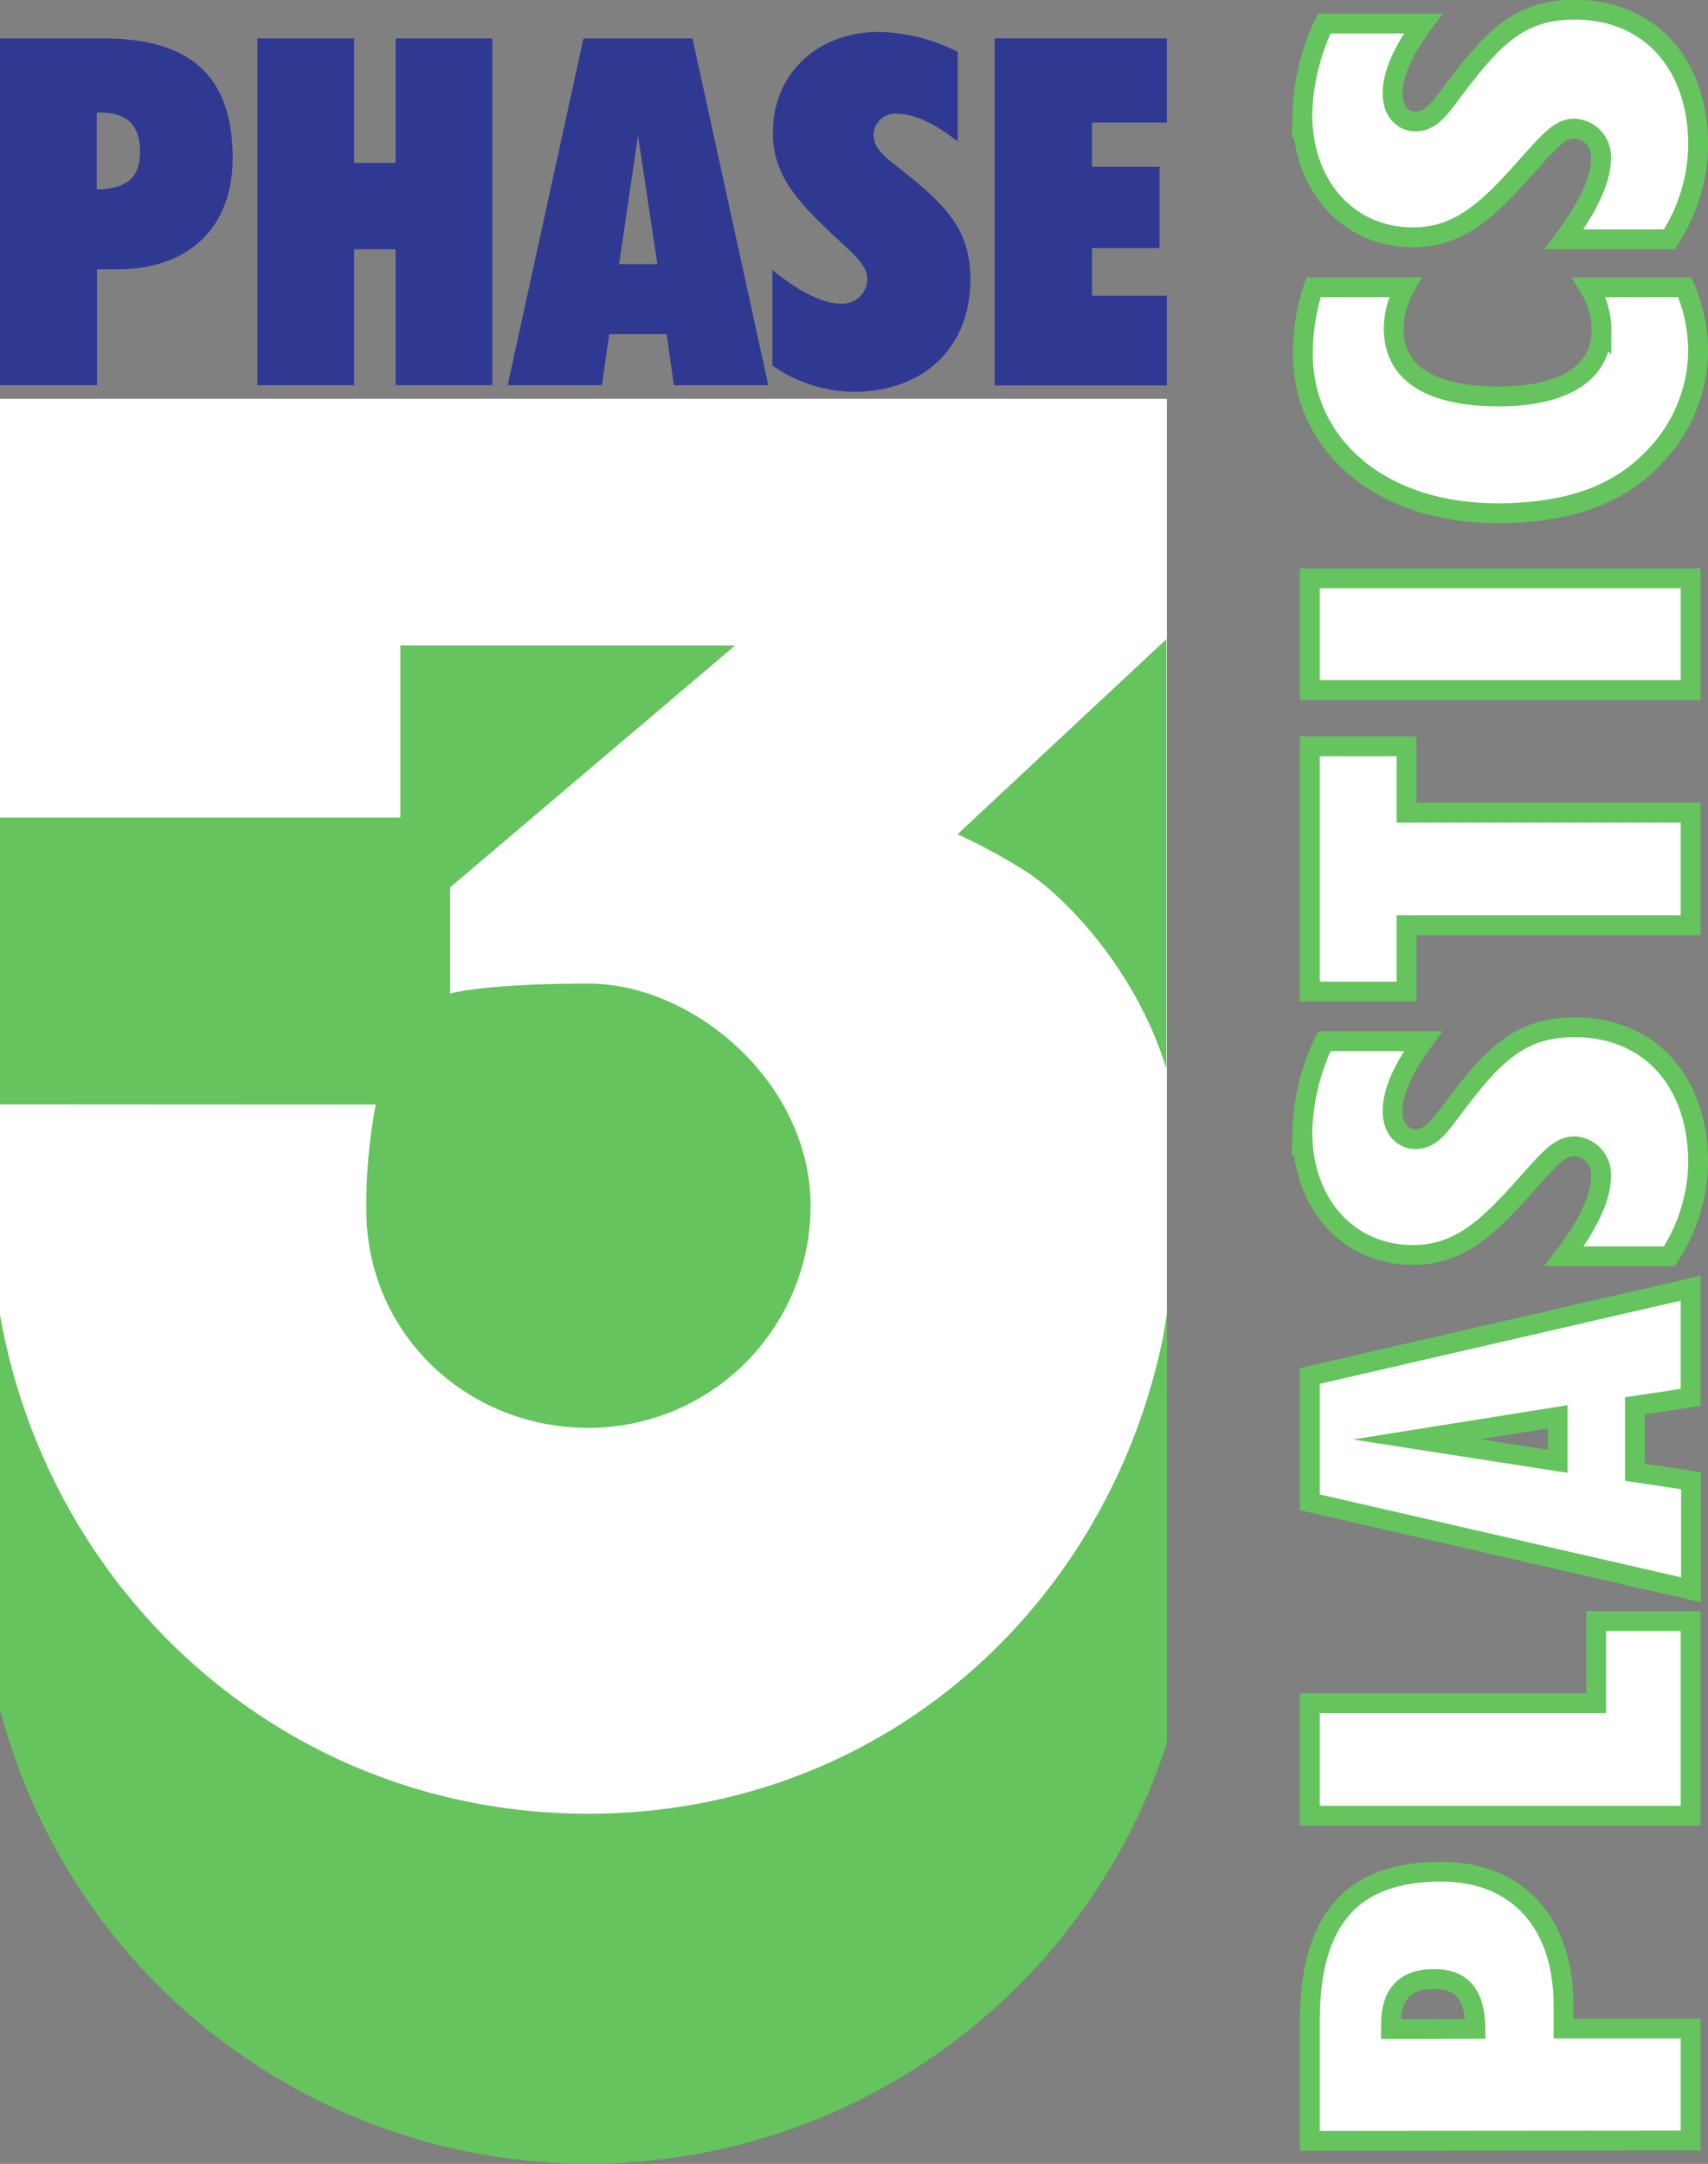
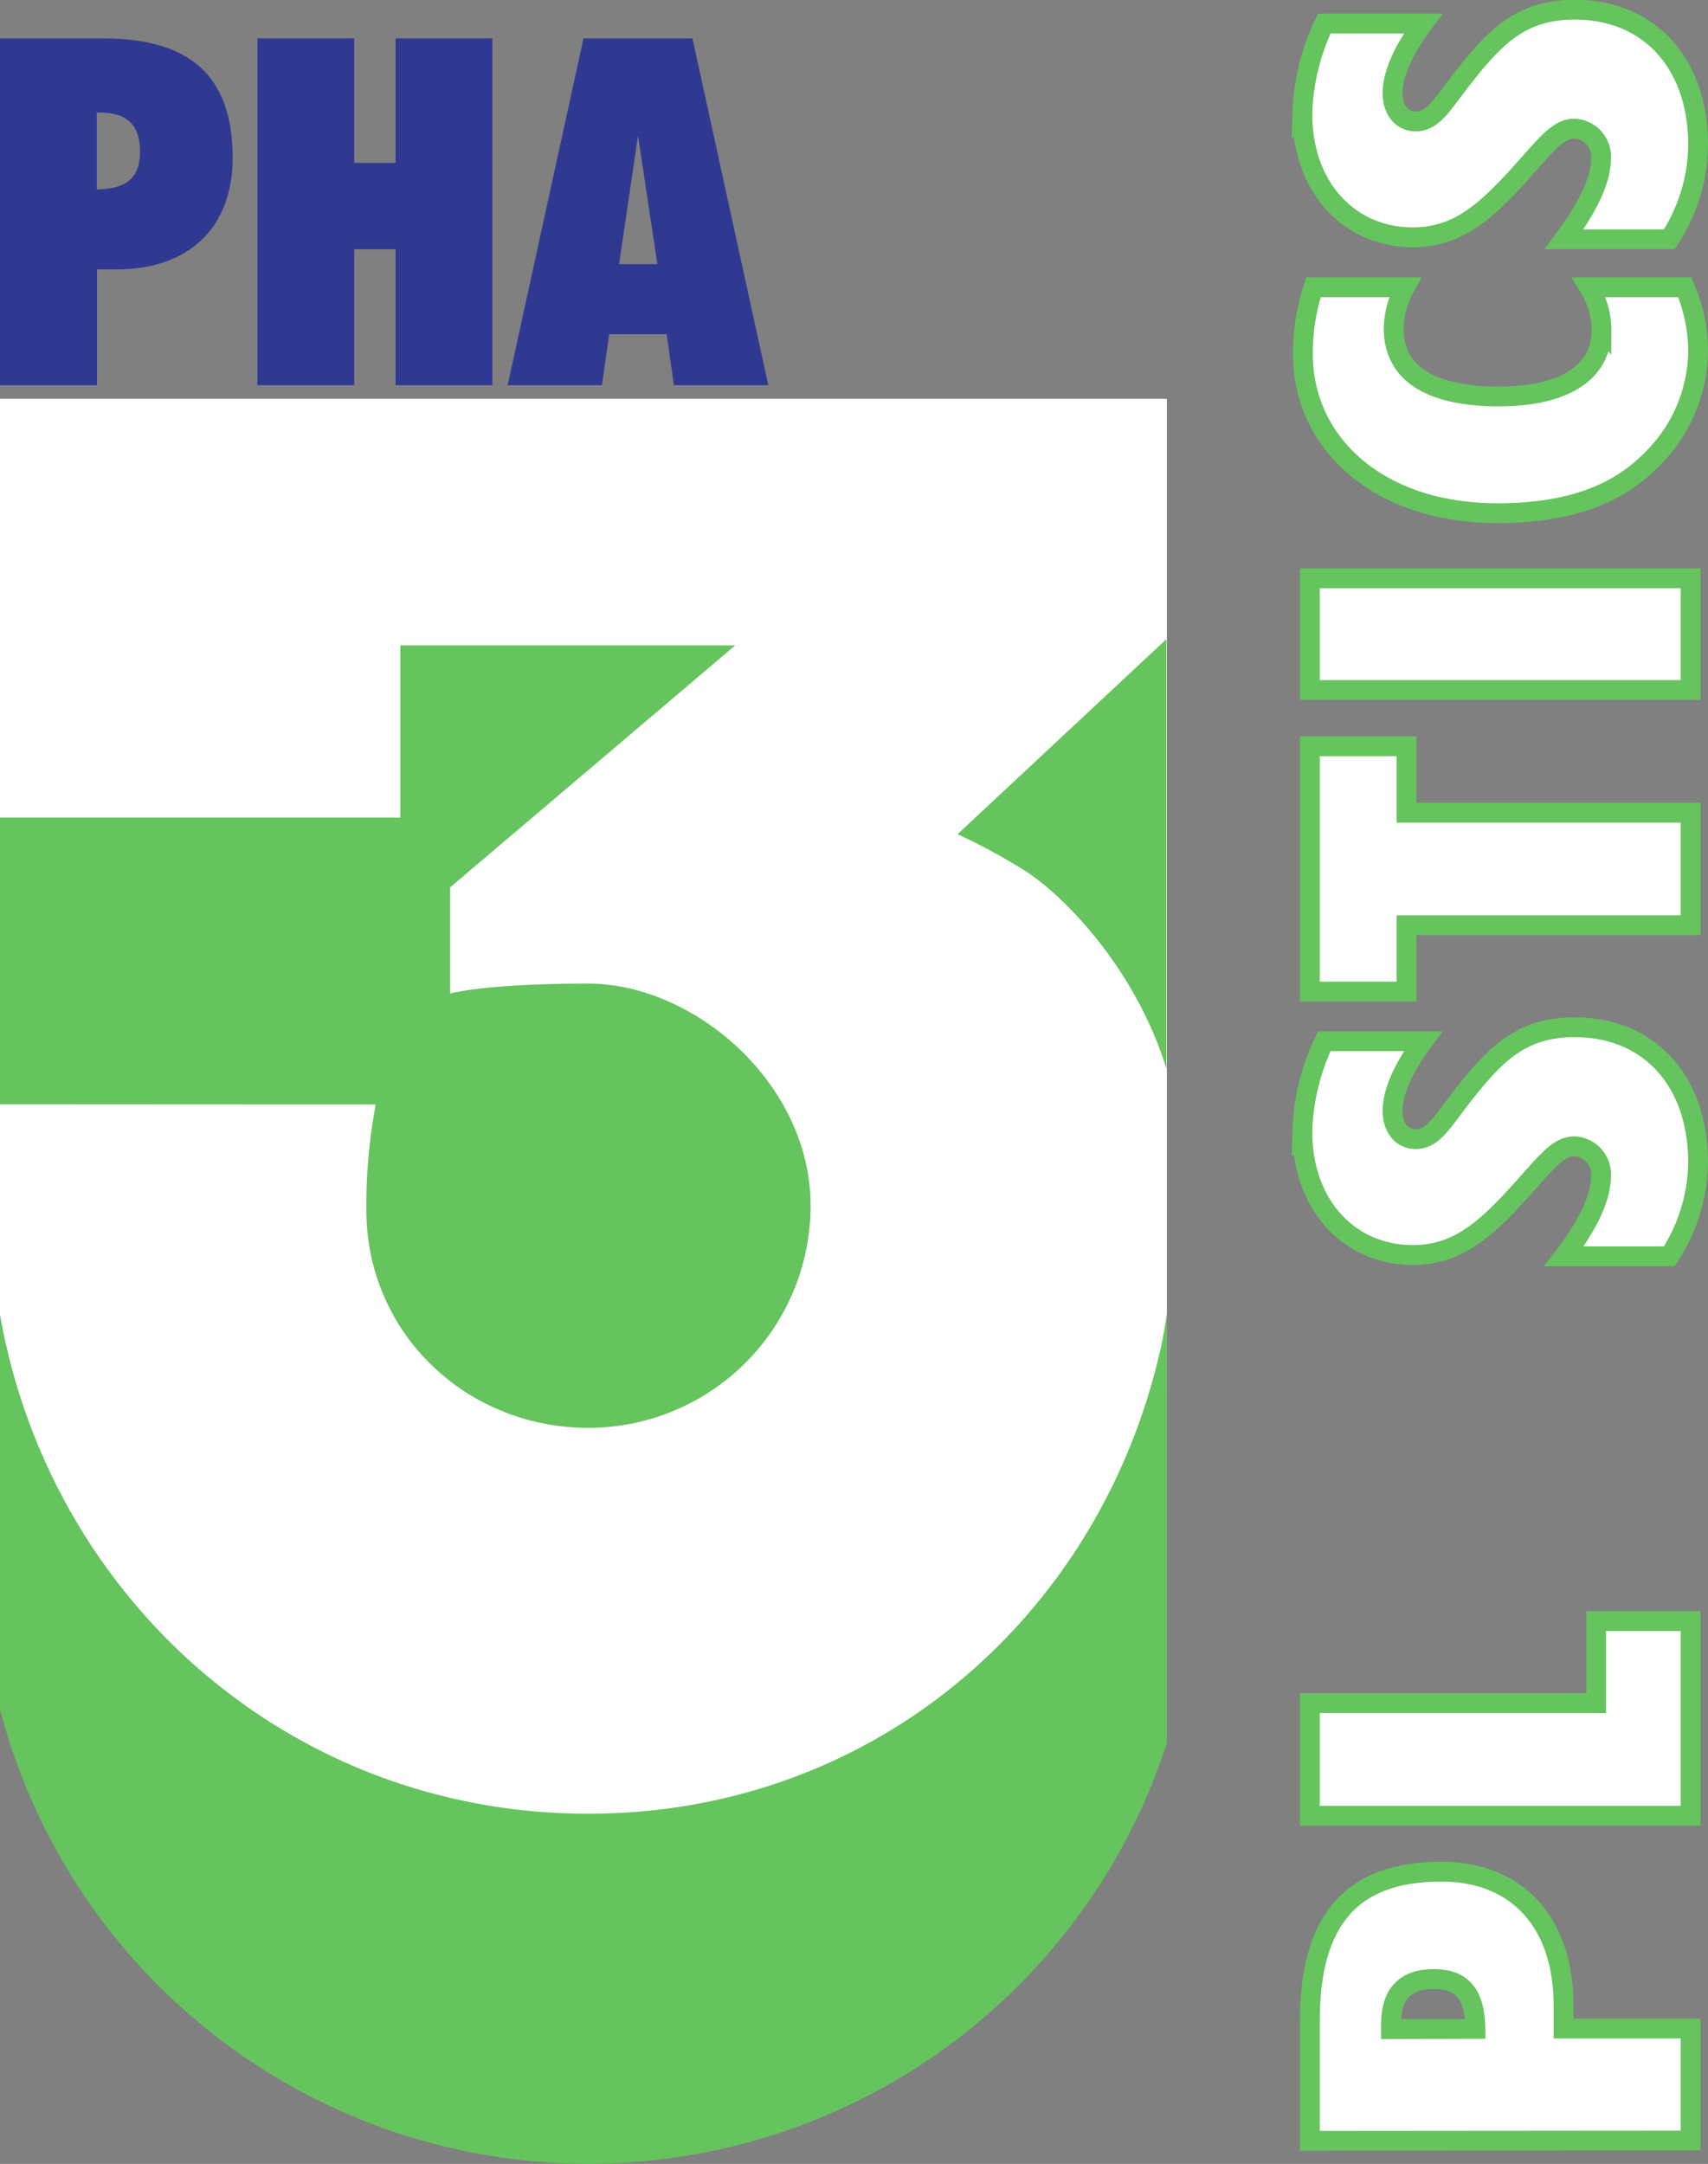
<svg xmlns="http://www.w3.org/2000/svg" viewBox="0 0 171.33 217.03">
  <rect x="0" y="0" width="171.33" height="217.03" fill="#808080" stroke="none" />
  <defs>
    <style>.cls-1,.cls-3{fill:#fff;}.cls-2{fill:#303992;}.cls-3{stroke:#65c45d;stroke-miterlimit:10;stroke-width:1.99px;}.cls-4{fill:#65c45d;}</style>
  </defs>
  <g id="Layer_2" data-name="Layer 2">
    <g id="Layer_1-2" data-name="Layer 1">
      <path class="cls-1" d="M117.05,139.88s-19.5,47.44-58.52,47.44S0,139.88,0,139.88V40H117.05Z" />
      <path class="cls-2" d="M0,3.85H10.34c8.79,0,13,3.81,13,12,0,7-4.44,11.17-11.61,11.17h-2V38.64H0ZM9.71,19c3-.05,4.34-1.17,4.34-3.81s-1.32-3.9-4-3.9H9.71Z" />
      <path class="cls-2" d="M25.82,3.85h9.71V16.34h4.15V3.85h9.71V38.64H39.68V25H35.53V38.64H25.82Z" />
      <path class="cls-2" d="M58.53,3.85H69.46l7.61,34.79H67.6l-.73-5.12H61.11l-.73,5.12H50.92Zm7.41,22.64L64,13.61l-1.9,12.88Z" />
-       <path class="cls-2" d="M84.3,30.45A2.49,2.49,0,0,0,87,28c0-1.26-1.08-2.24-2.64-3.7-4.1-3.81-6.83-6.49-6.83-11,0-5.81,4.34-10.1,10.69-10.1a18.46,18.46,0,0,1,7.85,2v9c-2.34-1.86-4.39-2.78-6-2.78a2.15,2.15,0,0,0-2.44,2.09c0,1.42,1.17,2.25,2.78,3.52,4.39,3.51,6.93,5.9,6.93,11,0,6.78-4.63,11.27-11.76,11.27a14.63,14.63,0,0,1-8.1-2.63V27.08C80.3,29.37,82.64,30.45,84.3,30.45Z" />
-       <path class="cls-2" d="M99.78,3.85h17.27v8.44h-7.51v4.44h6.78v8.15h-6.78v4.78h7.51v9H99.78Z" />
      <path class="cls-3" d="M131.39,214.72v-12c0-10.16,4.18-15,13.18-15,7.66,0,12.27,5.13,12.27,13.43v2.31h12.75v11.23ZM148,203.49c-.06-3.44-1.29-5-4.18-5s-4.29,1.52-4.29,4.57v.45Z" />
      <path class="cls-3" d="M131.39,182.11V170.82h28.72v-8.23h9.48v19.52Z" />
-       <path class="cls-3" d="M131.39,150.68V138l38.2-8.8v10.95L164,141v6.66l5.63.85v10.94Zm24.86-8.58-14.15,2.26,14.15,2.2Z" />
      <path class="cls-3" d="M160.59,118.07a2.81,2.81,0,0,0-2.68-3.1c-1.39,0-2.47,1.24-4.07,3-4.18,4.74-7.13,7.9-12.11,7.9-6.38,0-11.09-5-11.09-12.35a22.3,22.3,0,0,1,2.2-9.09h9.91c-2,2.71-3.06,5.08-3.06,7,0,1.75,1,2.82,2.31,2.82,1.55,0,2.46-1.36,3.85-3.22,3.86-5.08,6.49-8,12.11-8,7.45,0,12.38,5.36,12.38,13.6a17.62,17.62,0,0,1-2.89,9.37H156.89C159.41,122.7,160.59,120,160.59,118.07Z" />
      <path class="cls-3" d="M169.59,92.79h-28.5v6.66h-9.7V74.85h9.7v6.66h28.5Z" />
      <path class="cls-3" d="M131.39,69.21V58h38.2V69.21Z" />
      <path class="cls-3" d="M170.34,35.13A15.48,15.48,0,0,1,165.78,46c-3.64,3.78-8.73,5.47-15.59,5.47-11.84,0-19.5-6.94-19.5-16a21,21,0,0,1,1.07-6.66h9.17a8.87,8.87,0,0,0-1.13,4.12c0,4.46,3.59,6.83,10.55,6.83,6.7,0,10.29-2.49,10.29-6.6a8.22,8.22,0,0,0-1.23-4.35H169A16.49,16.49,0,0,1,170.34,35.13Z" />
      <path class="cls-3" d="M160.59,16a2.81,2.81,0,0,0-2.68-3.1c-1.39,0-2.47,1.24-4.07,3-4.18,4.74-7.13,7.9-12.11,7.9-6.38,0-11.09-5-11.09-12.36a22.26,22.26,0,0,1,2.2-9.08h9.91c-2,2.7-3.06,5.07-3.06,7,0,1.75,1,2.82,2.31,2.82,1.55,0,2.46-1.35,3.85-3.21,3.86-5.08,6.49-8,12.11-8,7.45,0,12.38,5.36,12.38,13.59A17.62,17.62,0,0,1,167.45,24H156.89C159.41,20.63,160.59,17.92,160.59,16Z" />
      <path class="cls-4" d="M117.05,64.06l-21,19.61a59.11,59.11,0,0,1,6.66,3.6c3.78,2.34,11.17,9.73,14.29,19.93V64.06Z" />
      <path class="cls-4" d="M59,181.91c-29.95,0-54-21.59-59-50.06v39.58a61,61,0,0,0,117.05,3.39V131.73s-.31,2.21-.66,3.67C110.32,162.09,87.72,181.91,59,181.91Z" />
      <path class="cls-4" d="M37.69,110.78a54.27,54.27,0,0,0-.94,10.59c0,12.31,10,21.84,22.28,21.84a22.29,22.29,0,0,0,22.28-22.28c0-12.31-11.73-22.28-22.28-22.28s-13.88,1-13.88,1V89l28.6-24.27H40.16V82H0v28.76Z" />
    </g>
  </g>
</svg>